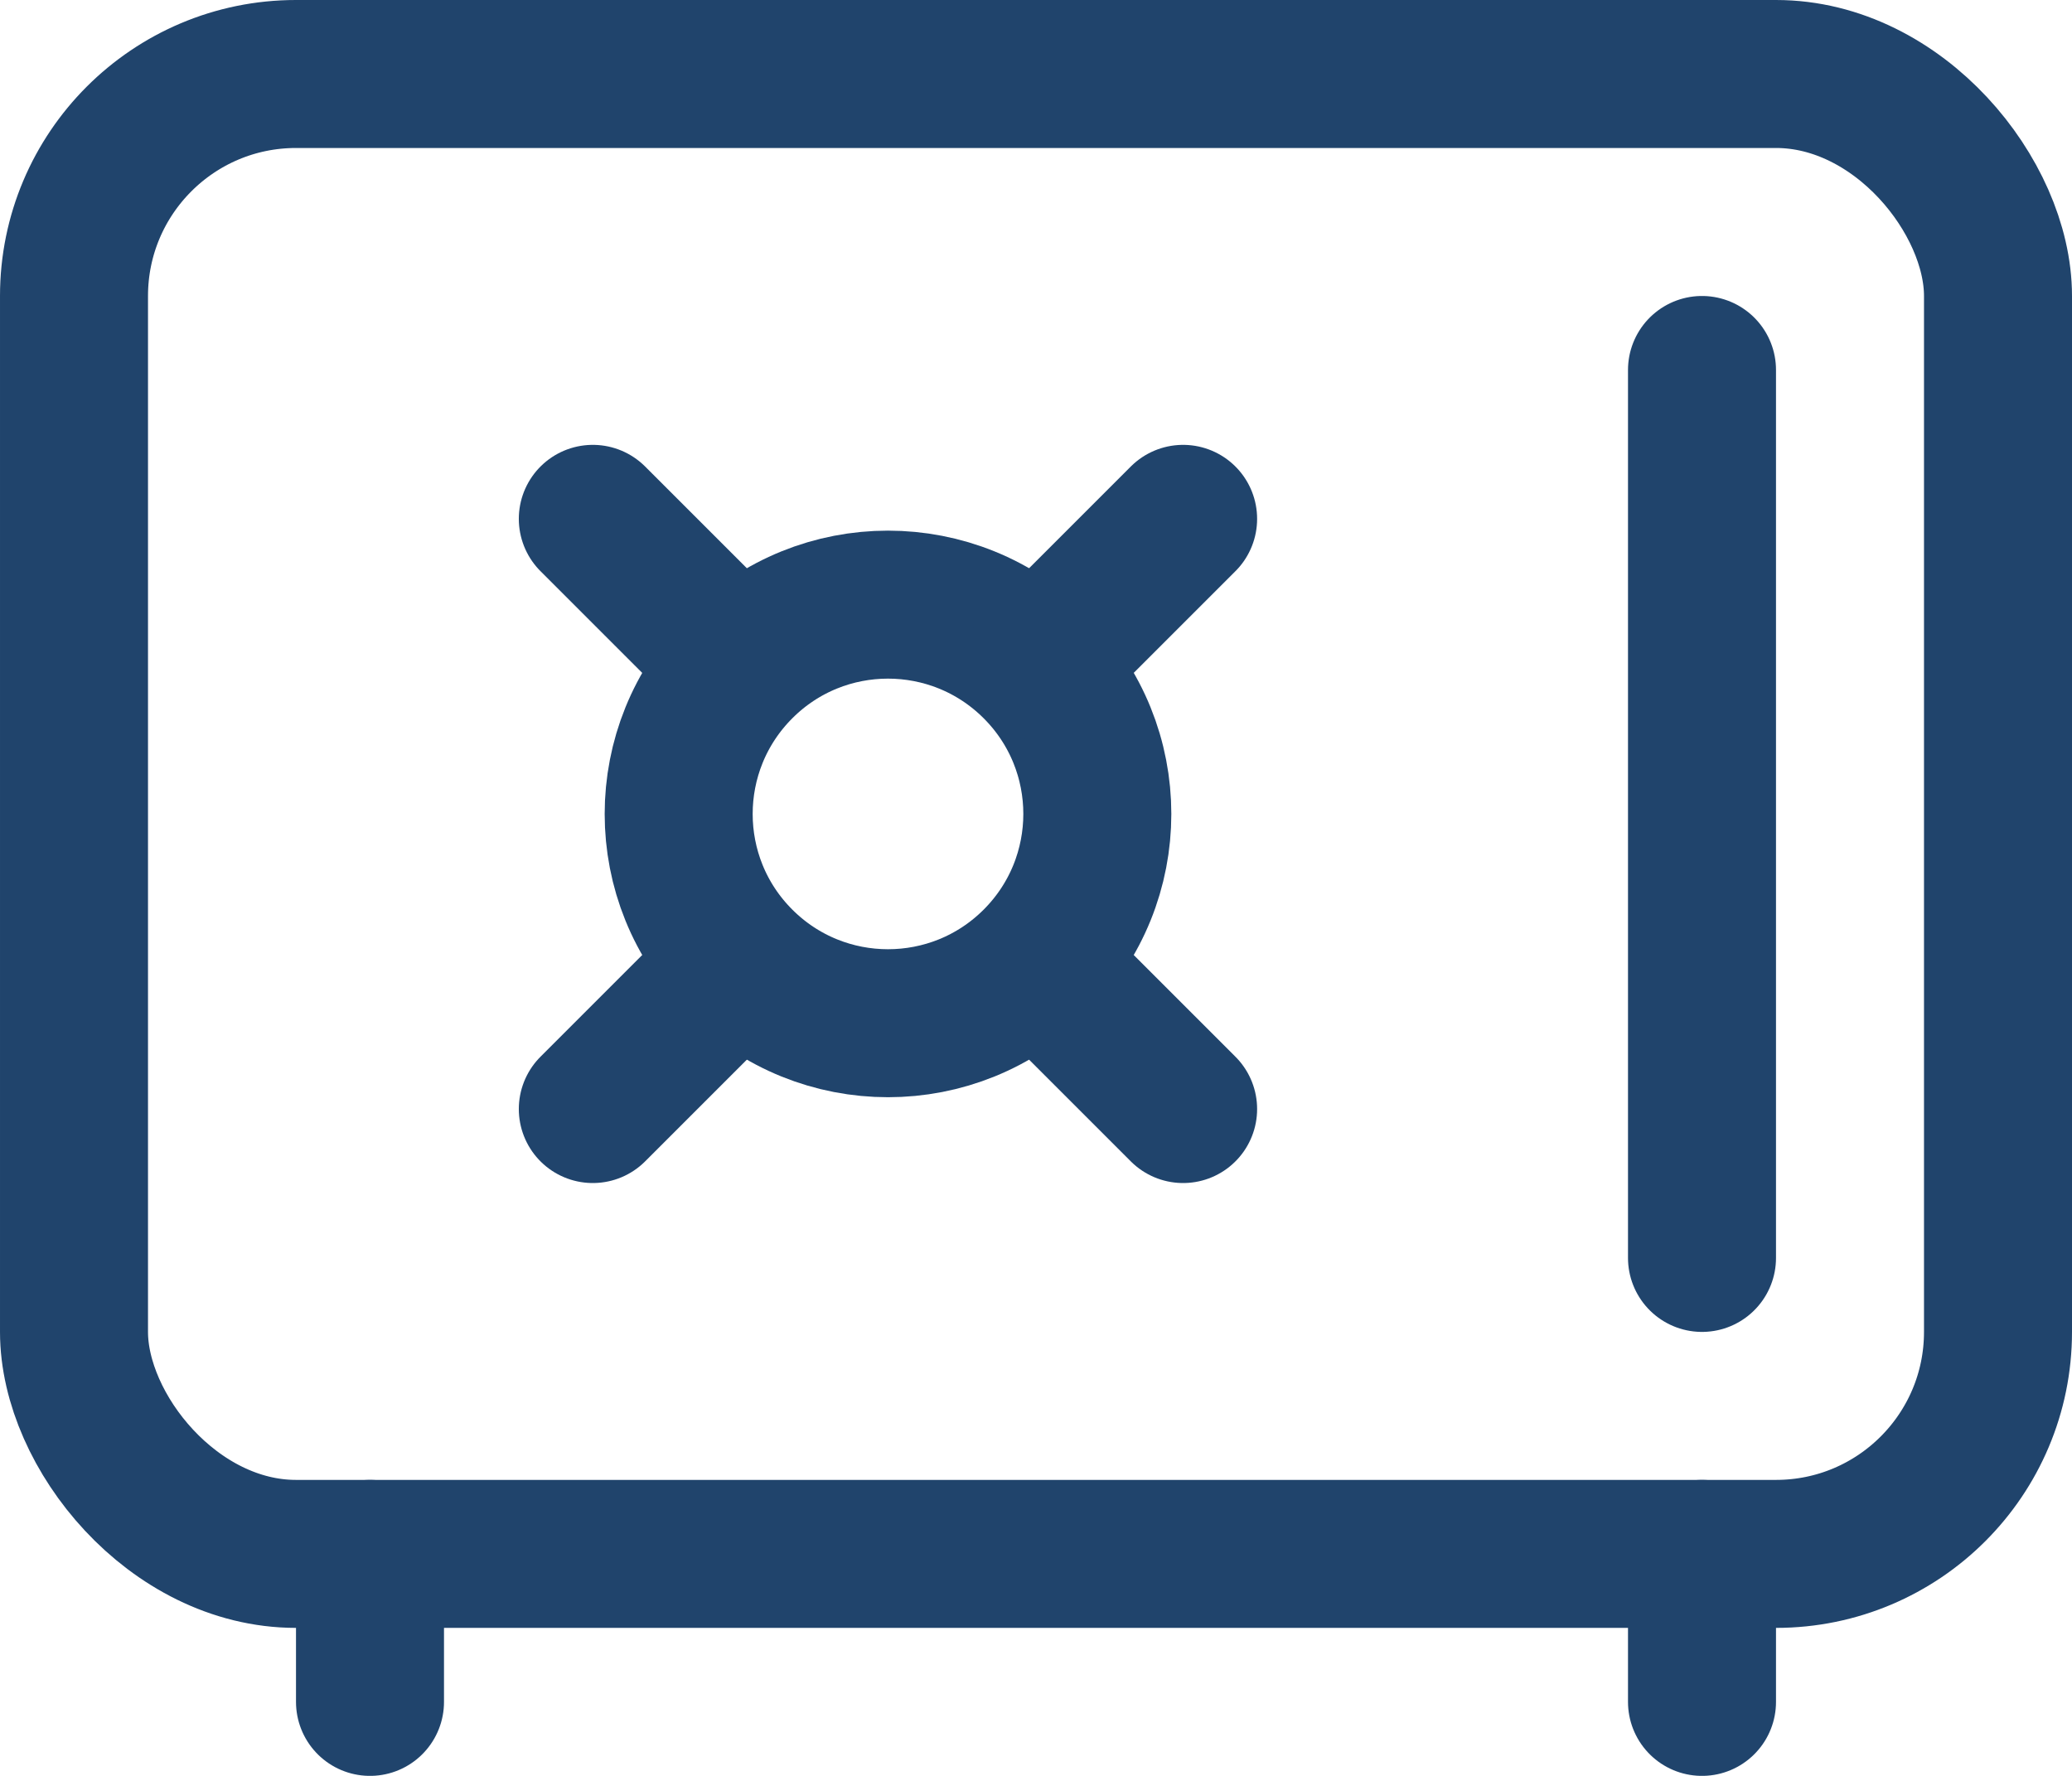
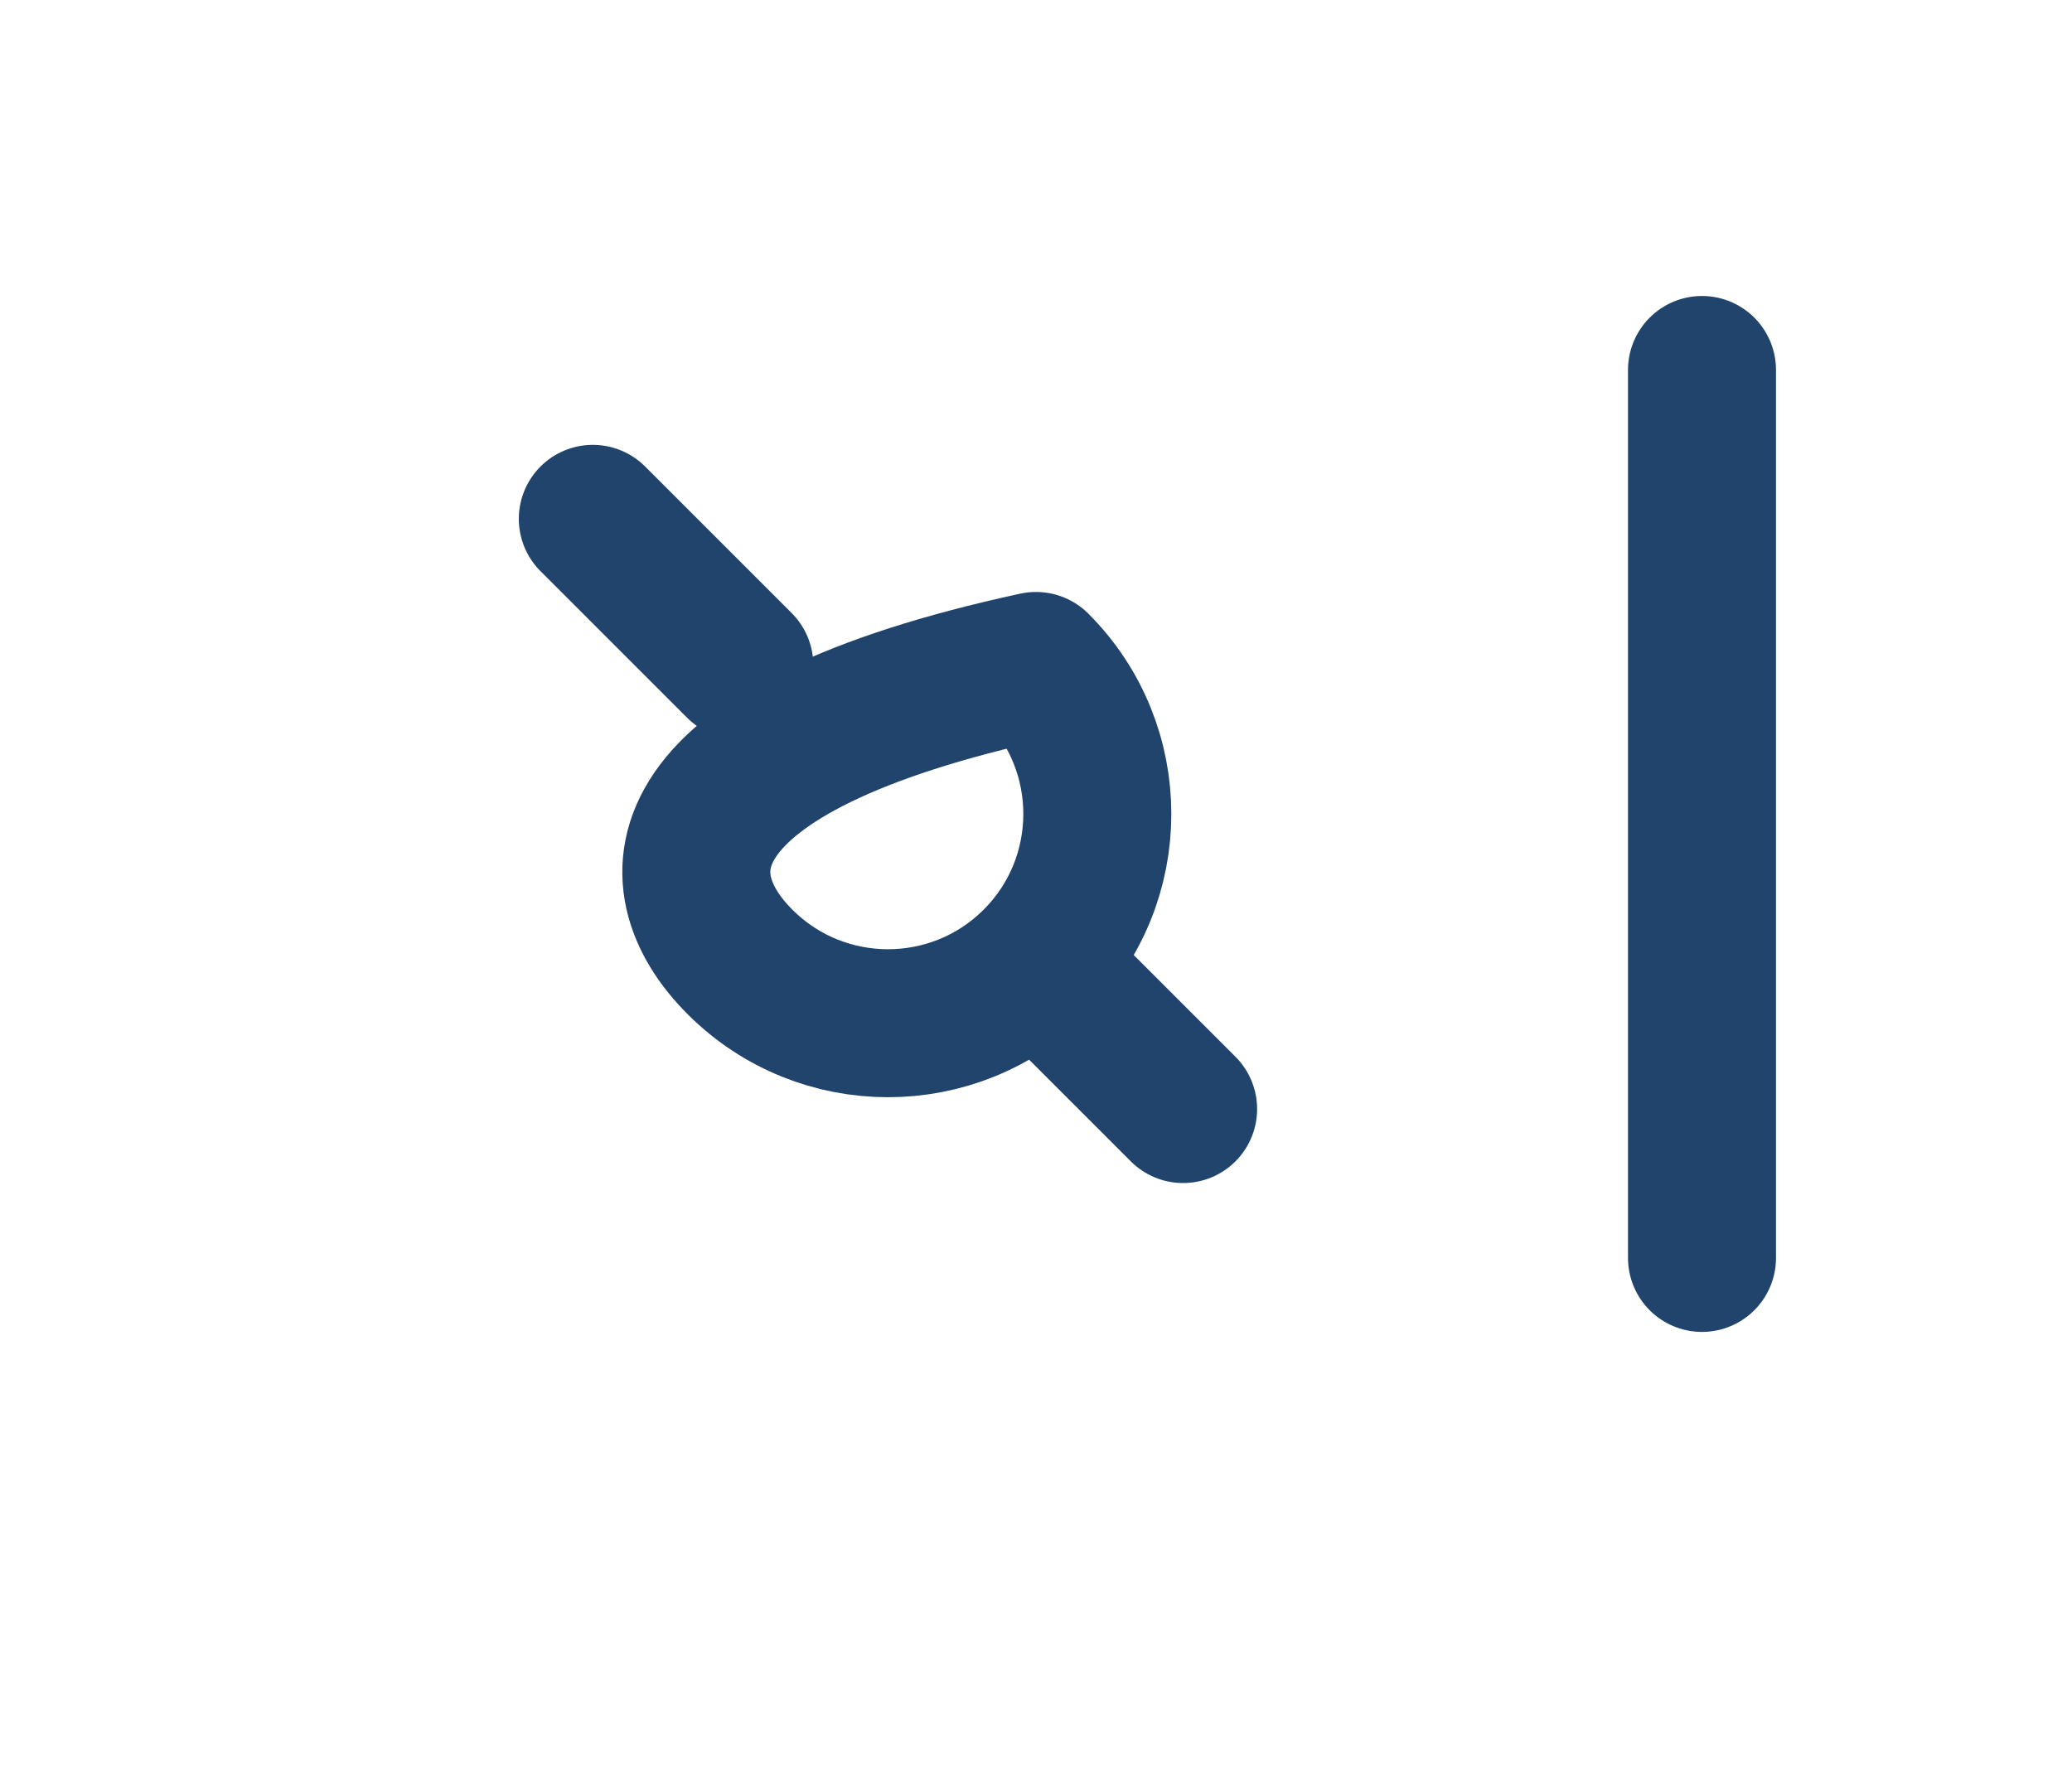
<svg xmlns="http://www.w3.org/2000/svg" width="28" height="24" viewBox="0 0 28 24" fill="none">
  <g id="Group 1000006068">
    <line id="Line 1" x1="23" y1="17" x2="23" y2="5" stroke="#20446C" stroke-width="2" stroke-miterlimit="10" stroke-linecap="round" stroke-linejoin="round" />
    <g id="Group 1000006066">
-       <path id="Vector" d="M14 13C15.105 11.895 15.105 10.104 14 9C12.895 7.895 11.104 7.895 10 9C8.895 10.105 8.895 11.896 10 13C11.105 14.105 12.896 14.104 14 13Z" stroke="#20446C" stroke-width="2" stroke-miterlimit="10" stroke-linecap="round" stroke-linejoin="round" />
+       <path id="Vector" d="M14 13C15.105 11.895 15.105 10.104 14 9C8.895 10.105 8.895 11.896 10 13C11.105 14.105 12.896 14.104 14 13Z" stroke="#20446C" stroke-width="2" stroke-miterlimit="10" stroke-linecap="round" stroke-linejoin="round" />
      <path id="Vector_2" d="M9.991 8.992L8.011 7.012" stroke="#20446C" stroke-width="2" stroke-miterlimit="10" stroke-linecap="round" stroke-linejoin="round" />
-       <path id="Vector_3" d="M14.008 8.992L15.988 7.012" stroke="#20446C" stroke-width="2" stroke-miterlimit="10" stroke-linecap="round" stroke-linejoin="round" />
      <path id="Vector_4" d="M14.008 13.008L15.988 14.988" stroke="#20446C" stroke-width="2" stroke-miterlimit="10" stroke-linecap="round" stroke-linejoin="round" />
-       <path id="Vector_5" d="M9.991 13.008L8.011 14.988" stroke="#20446C" stroke-width="2" stroke-miterlimit="10" stroke-linecap="round" stroke-linejoin="round" />
    </g>
    <g id="Group 1000006067">
-       <rect id="Rectangle 41787" x="1" y="1" width="26" height="20" rx="3" stroke="#20446C" stroke-width="2" stroke-linecap="round" />
-       <line id="Line 2" x1="5" y1="21" x2="5" y2="23" stroke="#20446C" stroke-width="2" stroke-linecap="round" />
-       <line id="Line 3" x1="23" y1="21" x2="23" y2="23" stroke="#20446C" stroke-width="2" stroke-linecap="round" />
-     </g>
+       </g>
  </g>
</svg>